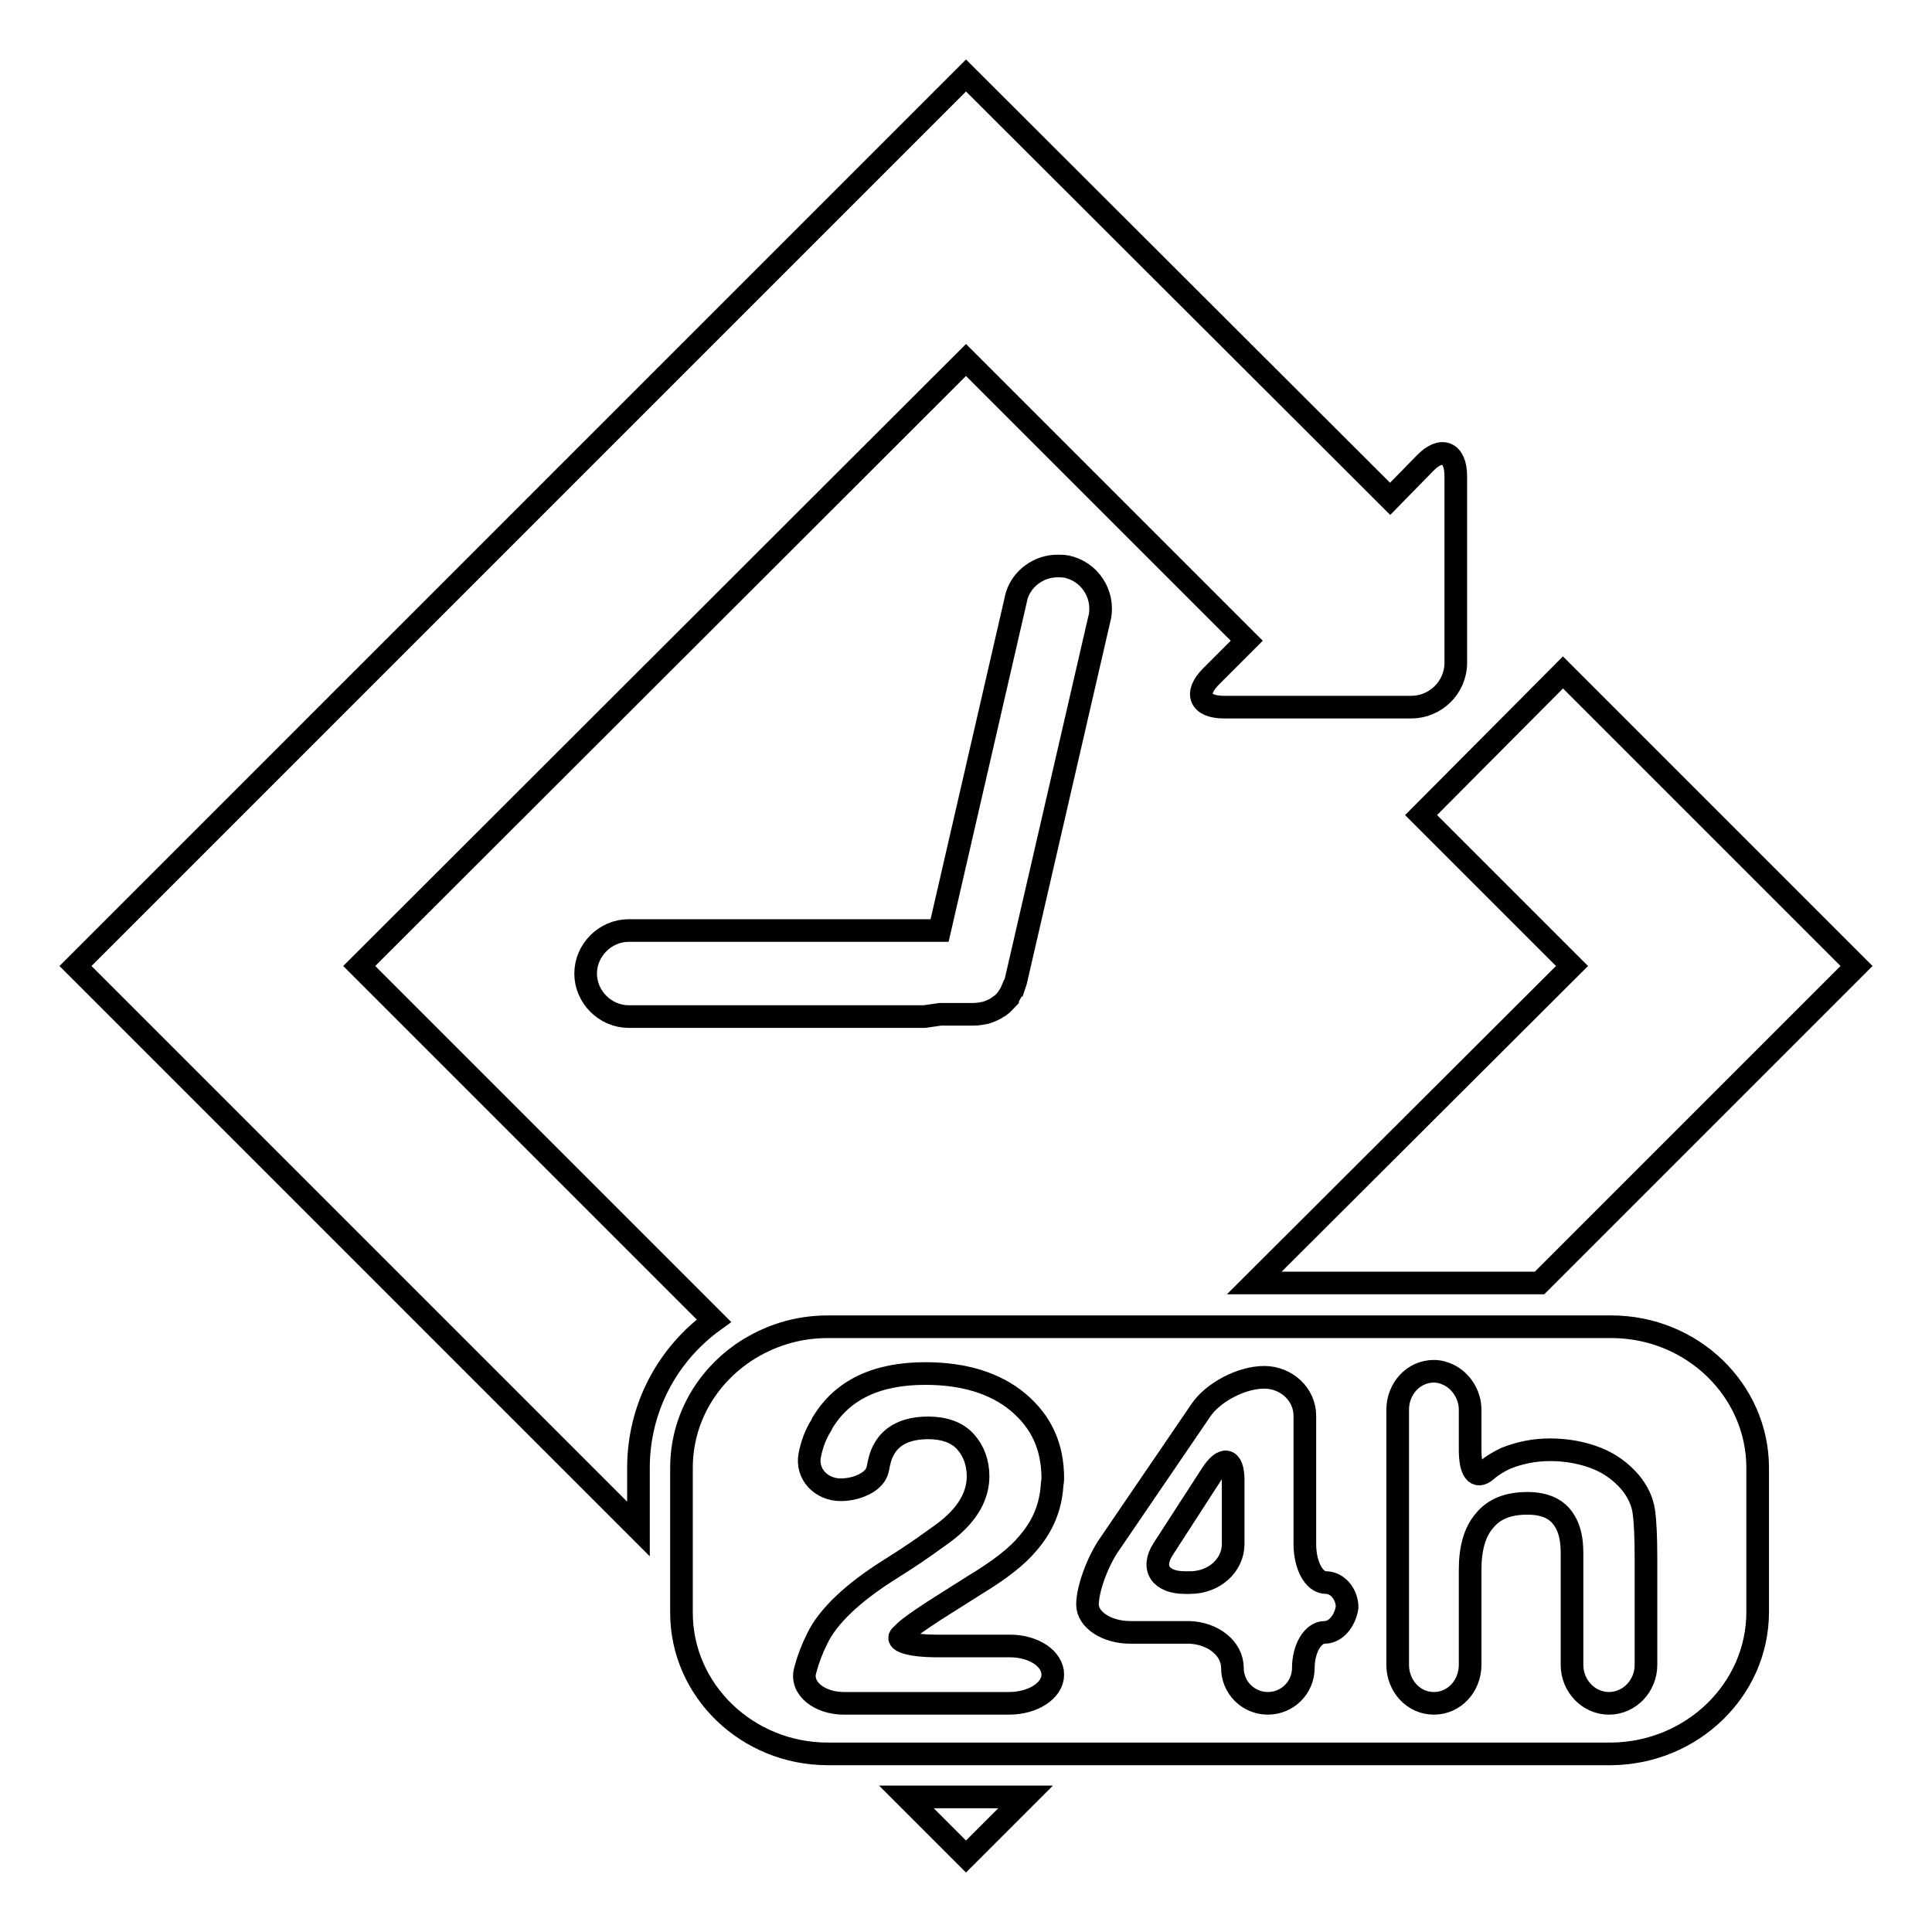
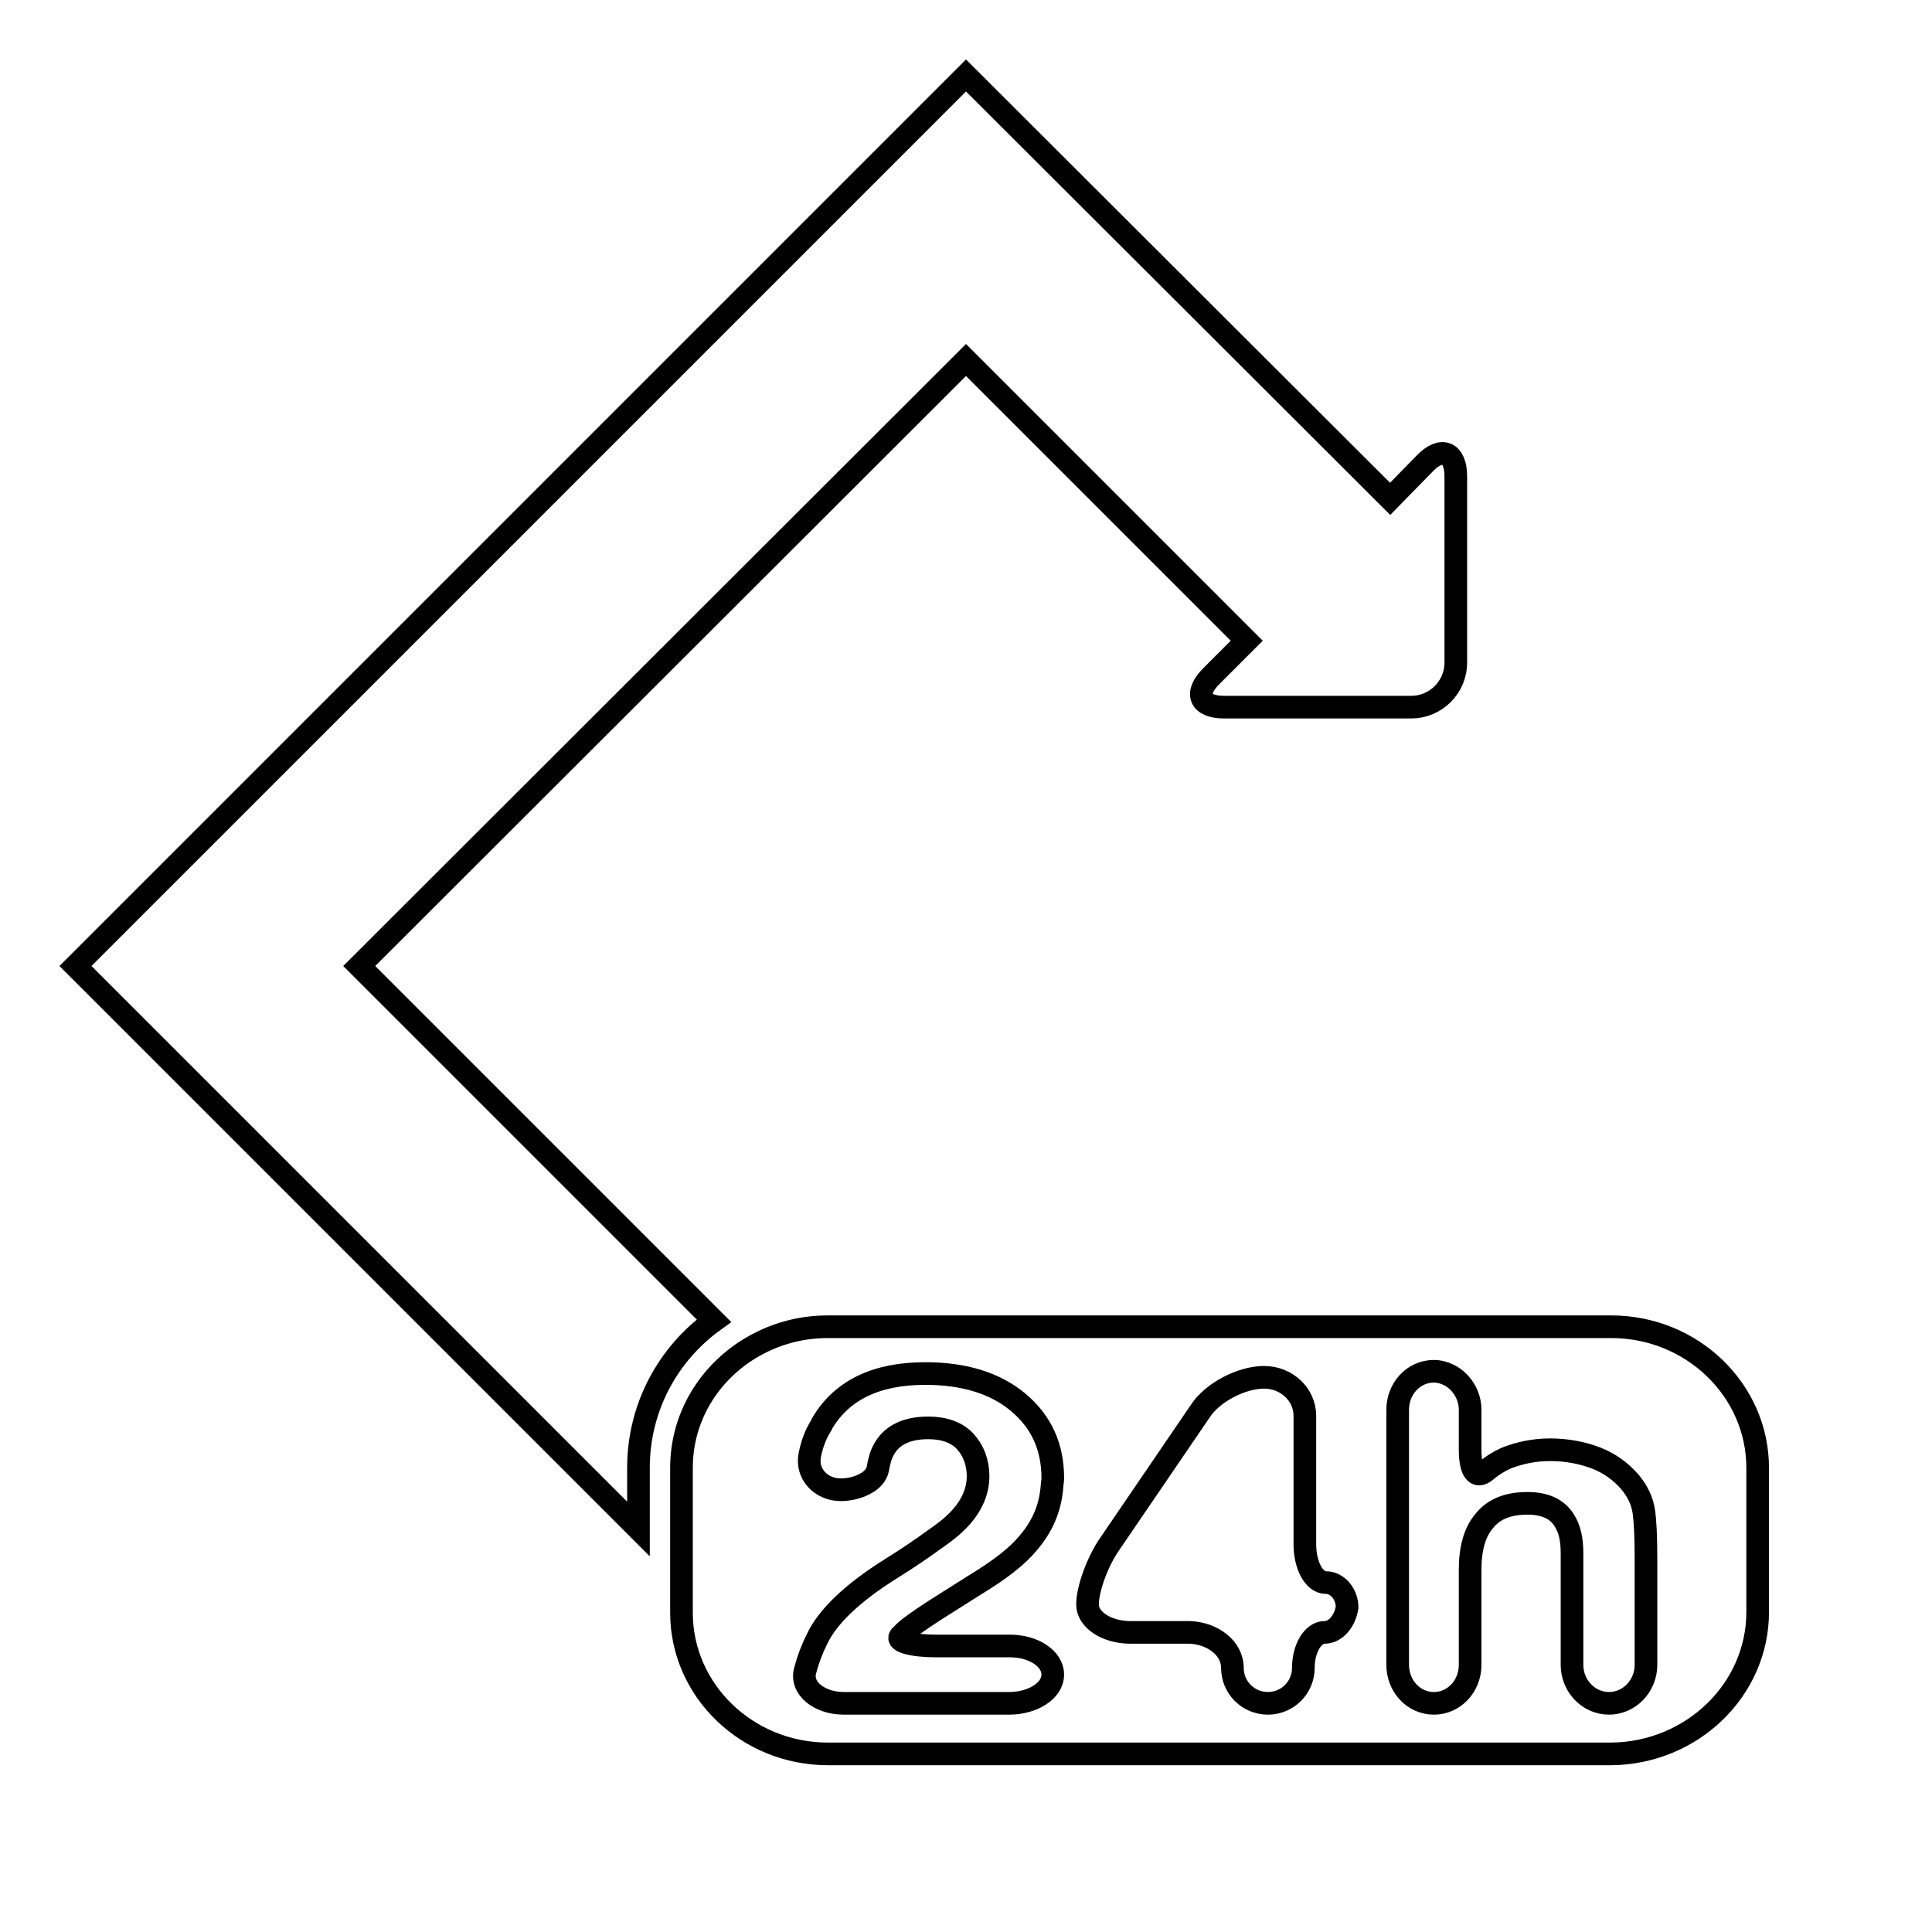
<svg xmlns="http://www.w3.org/2000/svg" version="1.1" x="0px" y="0px" viewBox="0 0 256 256" enable-background="new 0 0 256 256" xml:space="preserve">
  <g>
    <g>
      <g>
-         <path stroke-width="3" fill-opacity="0" stroke="#000000" d="M124.6,134.4h4.4l0,0h0c0.5,0,1.1-0.1,1.6-0.2c0.1,0,0.2-0.1,0.3-0.1c0.5-0.2,1-0.4,1.4-0.7c0.1,0,0.1-0.1,0.2-0.1c0.4-0.3,0.7-0.7,1-1c0-0.1,0.1-0.1,0.1-0.2c0.3-0.4,0.5-0.9,0.7-1.4c0,0,0-0.1,0.1-0.1l0.1-0.3l0.1-0.3l11-47.7c0.9-3-0.8-6.2-3.8-7.1c-0.6-0.2-1.1-0.2-1.7-0.2c-2.4,0-4.7,1.6-5.4,4l-10.2,44.3H123h-1.6H83.3c-3.1,0-5.7,2.6-5.7,5.7c0,3.1,2.6,5.7,5.7,5.7h39.2L124.6,134.4L124.6,134.4L124.6,134.4z" />
-         <path stroke-width="3" fill-opacity="0" stroke="#000000" d="M120.1 238.1L128 246 135.9 238.1 z" />
        <path stroke-width="3" fill-opacity="0" stroke="#000000" d="M84.6,194.5c0-8,3.9-15.1,10-19.5l-47-47L128,47.7l37.2,37.2l-4.7,4.7c-2.3,2.3-1.5,4.1,1.7,4.1H187c3.2,0,5.9-2.6,5.9-5.9V63.1c0-3.2-1.9-4-4.1-1.7l-4.6,4.7L128,10L10,128l74.6,74.6V194.5L84.6,194.5L84.6,194.5z" />
-         <path stroke-width="3" fill-opacity="0" stroke="#000000" d="M208.3 128L166.2 170 204 170 246 128 207.1 89.1 188.3 108 z" />
        <path stroke-width="3" fill-opacity="0" stroke="#000000" d="M232.9,213.6v-19.1c0-10.3-8.7-18.7-19.4-18.7h-15.3h-37.7h-50.8c-4.1,0-7.8,1.2-11,3.3c-5.1,3.4-8.4,9-8.4,15.4v13.9v5.3c0,10.3,8.7,18.7,19.4,18.7h4.6h27.3h71.9C224.2,232.3,232.9,223.9,232.9,213.6z M133.7,225.7h-21.9c-3.2,0-5.8-2-5.1-4.4c0.4-1.5,0.9-2.8,1.6-4.2c1.4-2.9,4.6-6,9.7-9.2c2.4-1.5,4.3-2.8,5.8-3.9c1.3-0.9,2.2-1.6,2.8-2.2c2-1.9,3-4,3-6.2c0-1.8-0.6-3.4-1.7-4.6c-1.1-1.2-2.8-1.8-4.9-1.8c-2.9,0-4.9,1-5.9,2.9c-0.4,0.7-0.6,1.5-0.8,2.6c-0.1,0.4-0.3,0.8-0.6,1.1c-0.8,0.9-2.5,1.6-4.3,1.6c-2.6,0-4.6-2.1-4.1-4.6c0.3-1.5,0.8-2.8,1.5-3.9c0.1-0.1,0.1-0.3,0.2-0.4c2.6-4.3,7.1-6.5,13.6-6.5c5.2,0,9.3,1.3,12.3,3.8c3.1,2.6,4.6,5.9,4.6,10.1c0,0.4-0.1,0.7-0.1,1c-0.2,2.8-1.2,5.3-3.2,7.6c-1.4,1.7-3.7,3.5-7,5.5l-3.8,2.4c-2.4,1.5-4,2.6-4.9,3.3c-0.4,0.3-0.8,0.7-1.2,1.1c-0.6,0.7,1.6,1.3,4.7,1.3h9.8c3.2,0,5.7,1.7,5.7,3.8C139.5,224,136.9,225.7,133.7,225.7z M175.5,216.3c-1.5,0-2.8,2.1-2.8,4.7c0,2.6-2.1,4.7-4.7,4.7c-2.6,0-4.7-2.1-4.7-4.7c0-2.6-2.6-4.6-5.7-4.7c0,0,0,0,0,0h-7.8c-3.2,0-5.7-1.7-5.7-3.7s1.3-5.7,3-8.1l12-17.6c1.6-2.4,5.4-4.4,8.4-4.4c3,0,5.4,2.3,5.4,5.1v13.7v3.3c0,2.8,1.2,5.1,2.8,5.1c1.5,0,2.8,1.5,2.8,3.3C178.2,214.8,177,216.3,175.5,216.3z M208.3,220.6v-14.8c0-1.8-0.3-3.2-1-4.3c-0.9-1.5-2.5-2.3-4.9-2.3c-2.5,0-4.4,0.7-5.7,2.3c-1.3,1.5-1.9,3.7-1.9,6.5v12.6c0,2.8-2.1,5.1-4.8,5.1s-4.8-2.3-4.8-5.1V189v-2.2c0-2.8,2.1-5.1,4.8-5.1c0.7,0,1.4,0.2,2,0.5c1.6,0.8,2.8,2.6,2.8,4.6v5.3c0,2.8,0.8,3.9,2.1,2.8c0.8-0.7,1.8-1.3,2.7-1.7c1.8-0.7,3.7-1.1,5.8-1.1c2.2,0,4.3,0.4,6.1,1.1c1.8,0.7,3.3,1.8,4.5,3.2c1,1.2,1.6,2.5,1.8,3.8c0.2,1.3,0.3,3.4,0.3,6.3v14.1c0,2.8-2.2,5.1-4.9,5.1S208.3,223.4,208.3,220.6z" />
-         <path stroke-width="3" fill-opacity="0" stroke="#000000" d="M160.5,195.4l-6.4,9.9c-1.6,2.5-0.3,4.4,2.9,4.4h0.7c3.2,0,5.7-2.3,5.7-5.1v-8.5C163.4,193.2,162.1,192.9,160.5,195.4z" />
      </g>
      <g />
      <g />
      <g />
      <g />
      <g />
      <g />
      <g />
      <g />
      <g />
      <g />
      <g />
      <g />
      <g />
      <g />
      <g />
    </g>
  </g>
</svg>